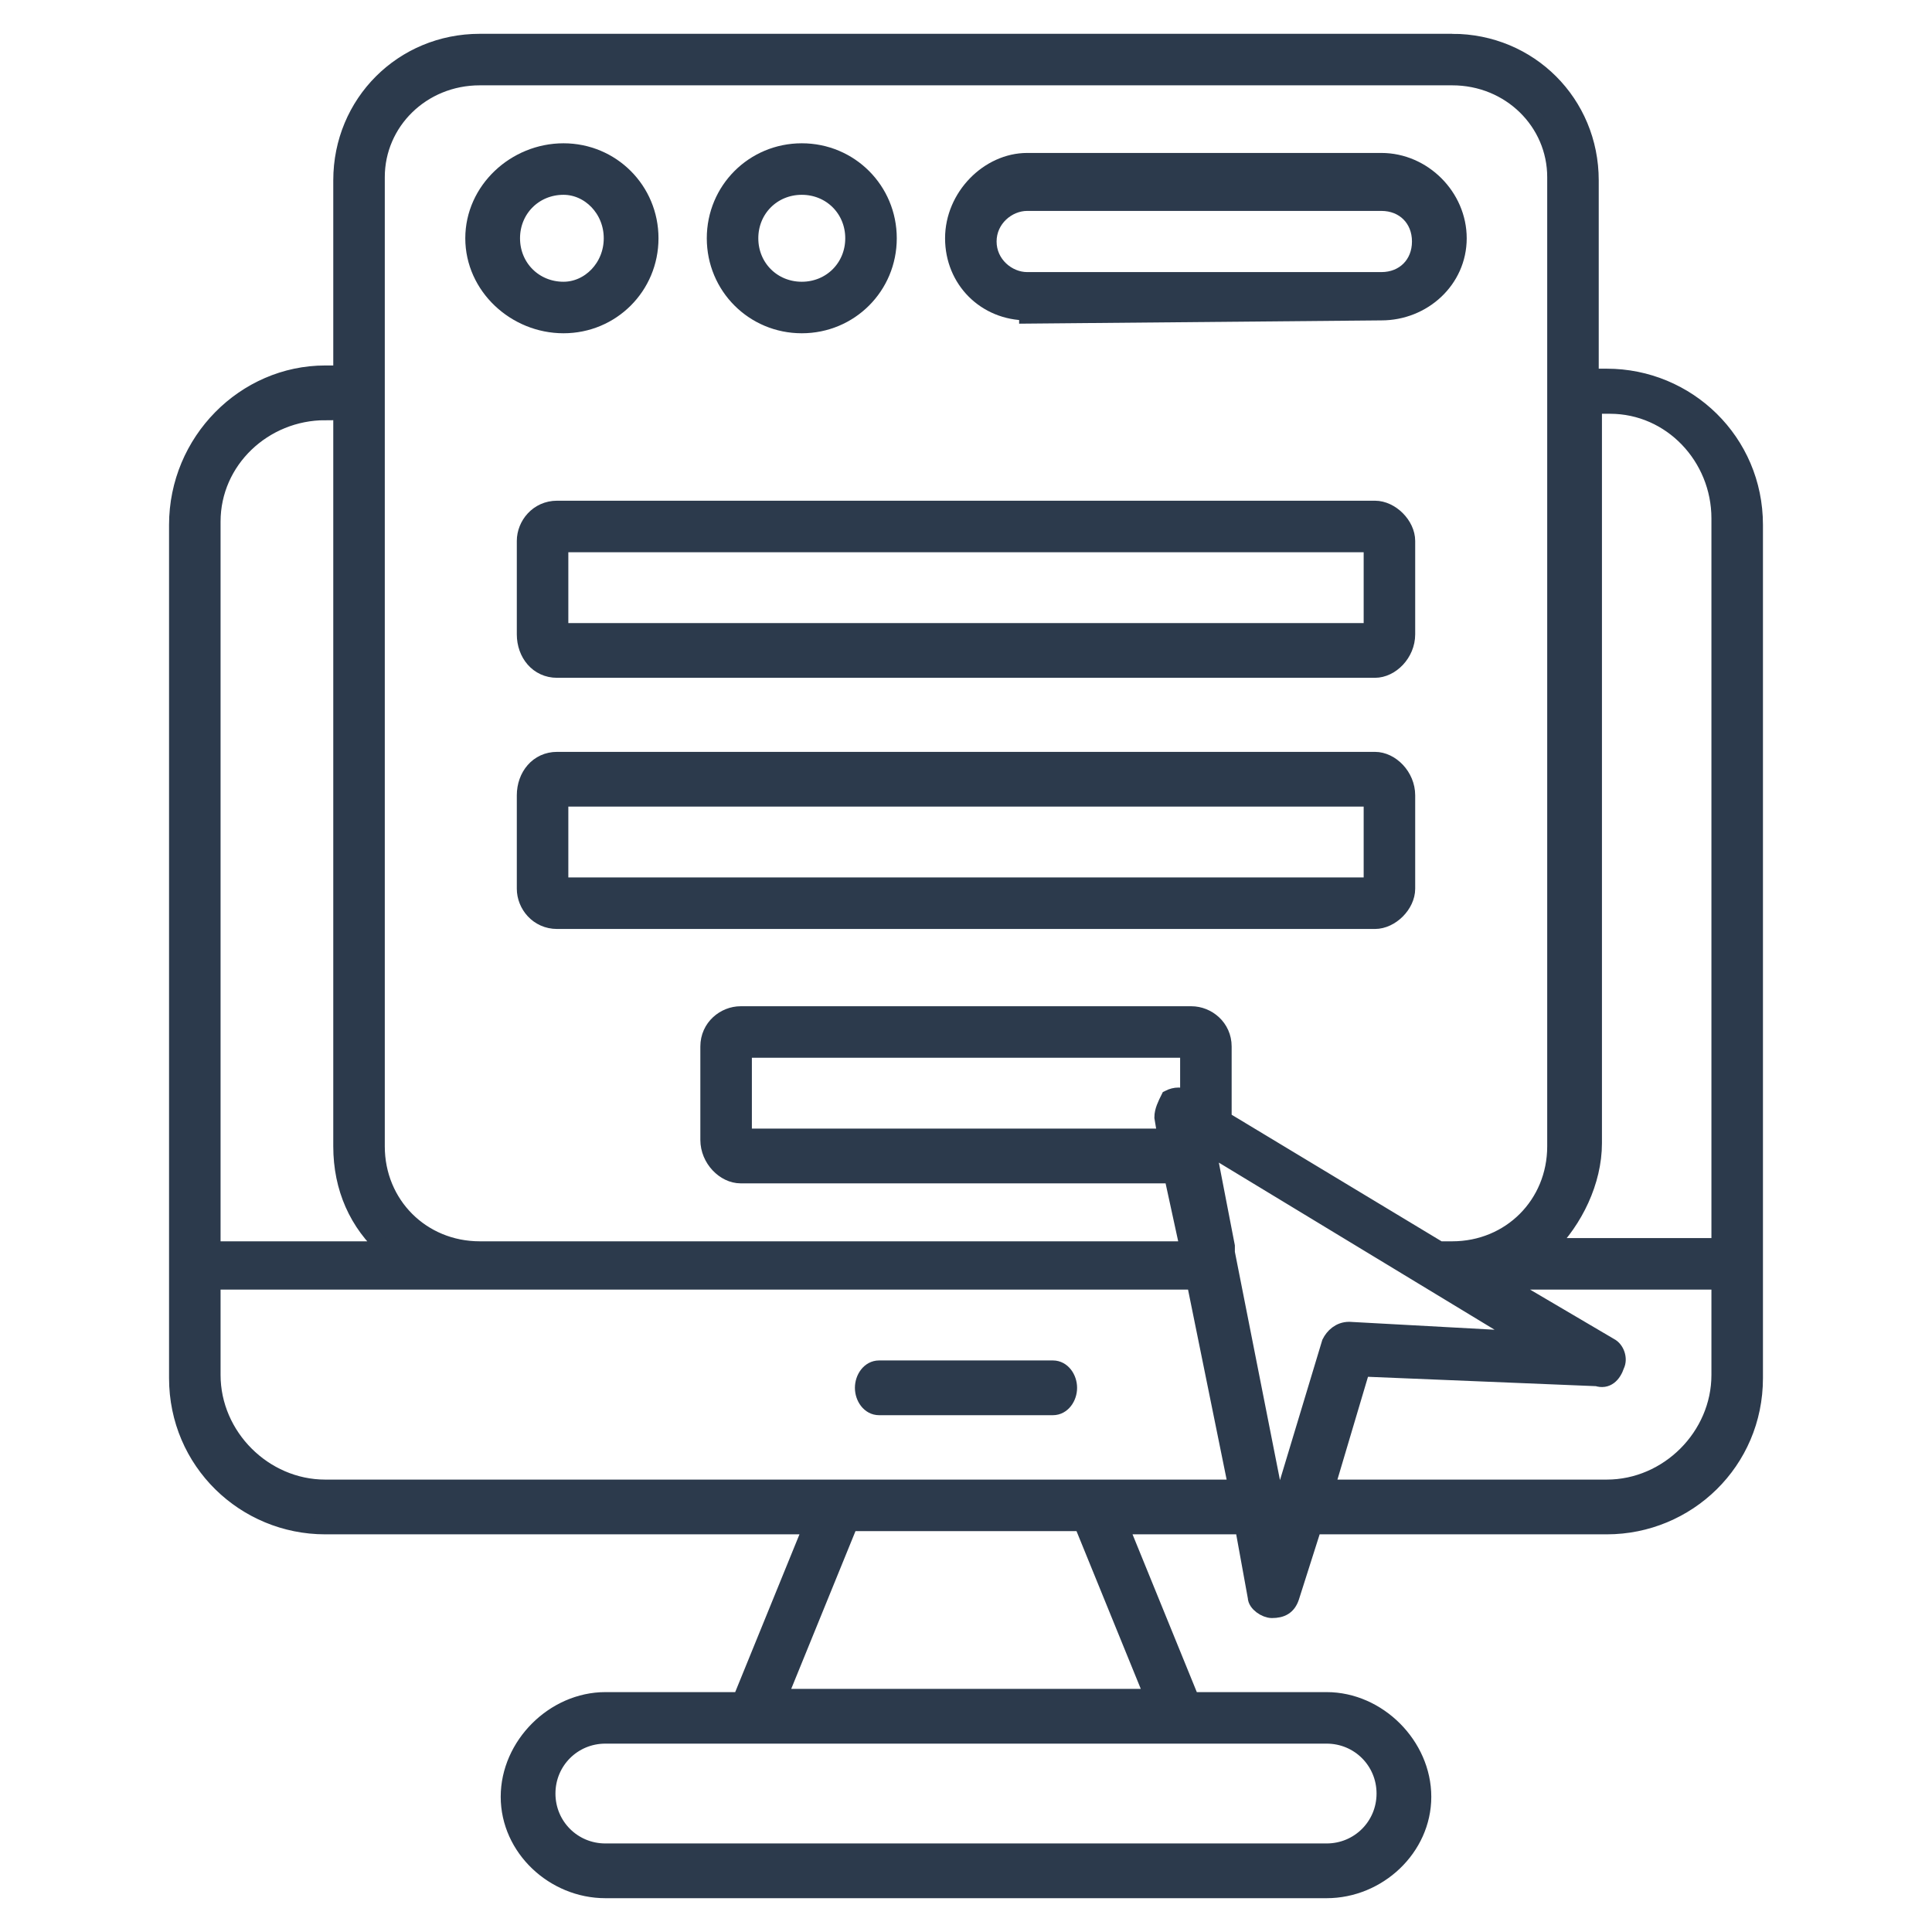
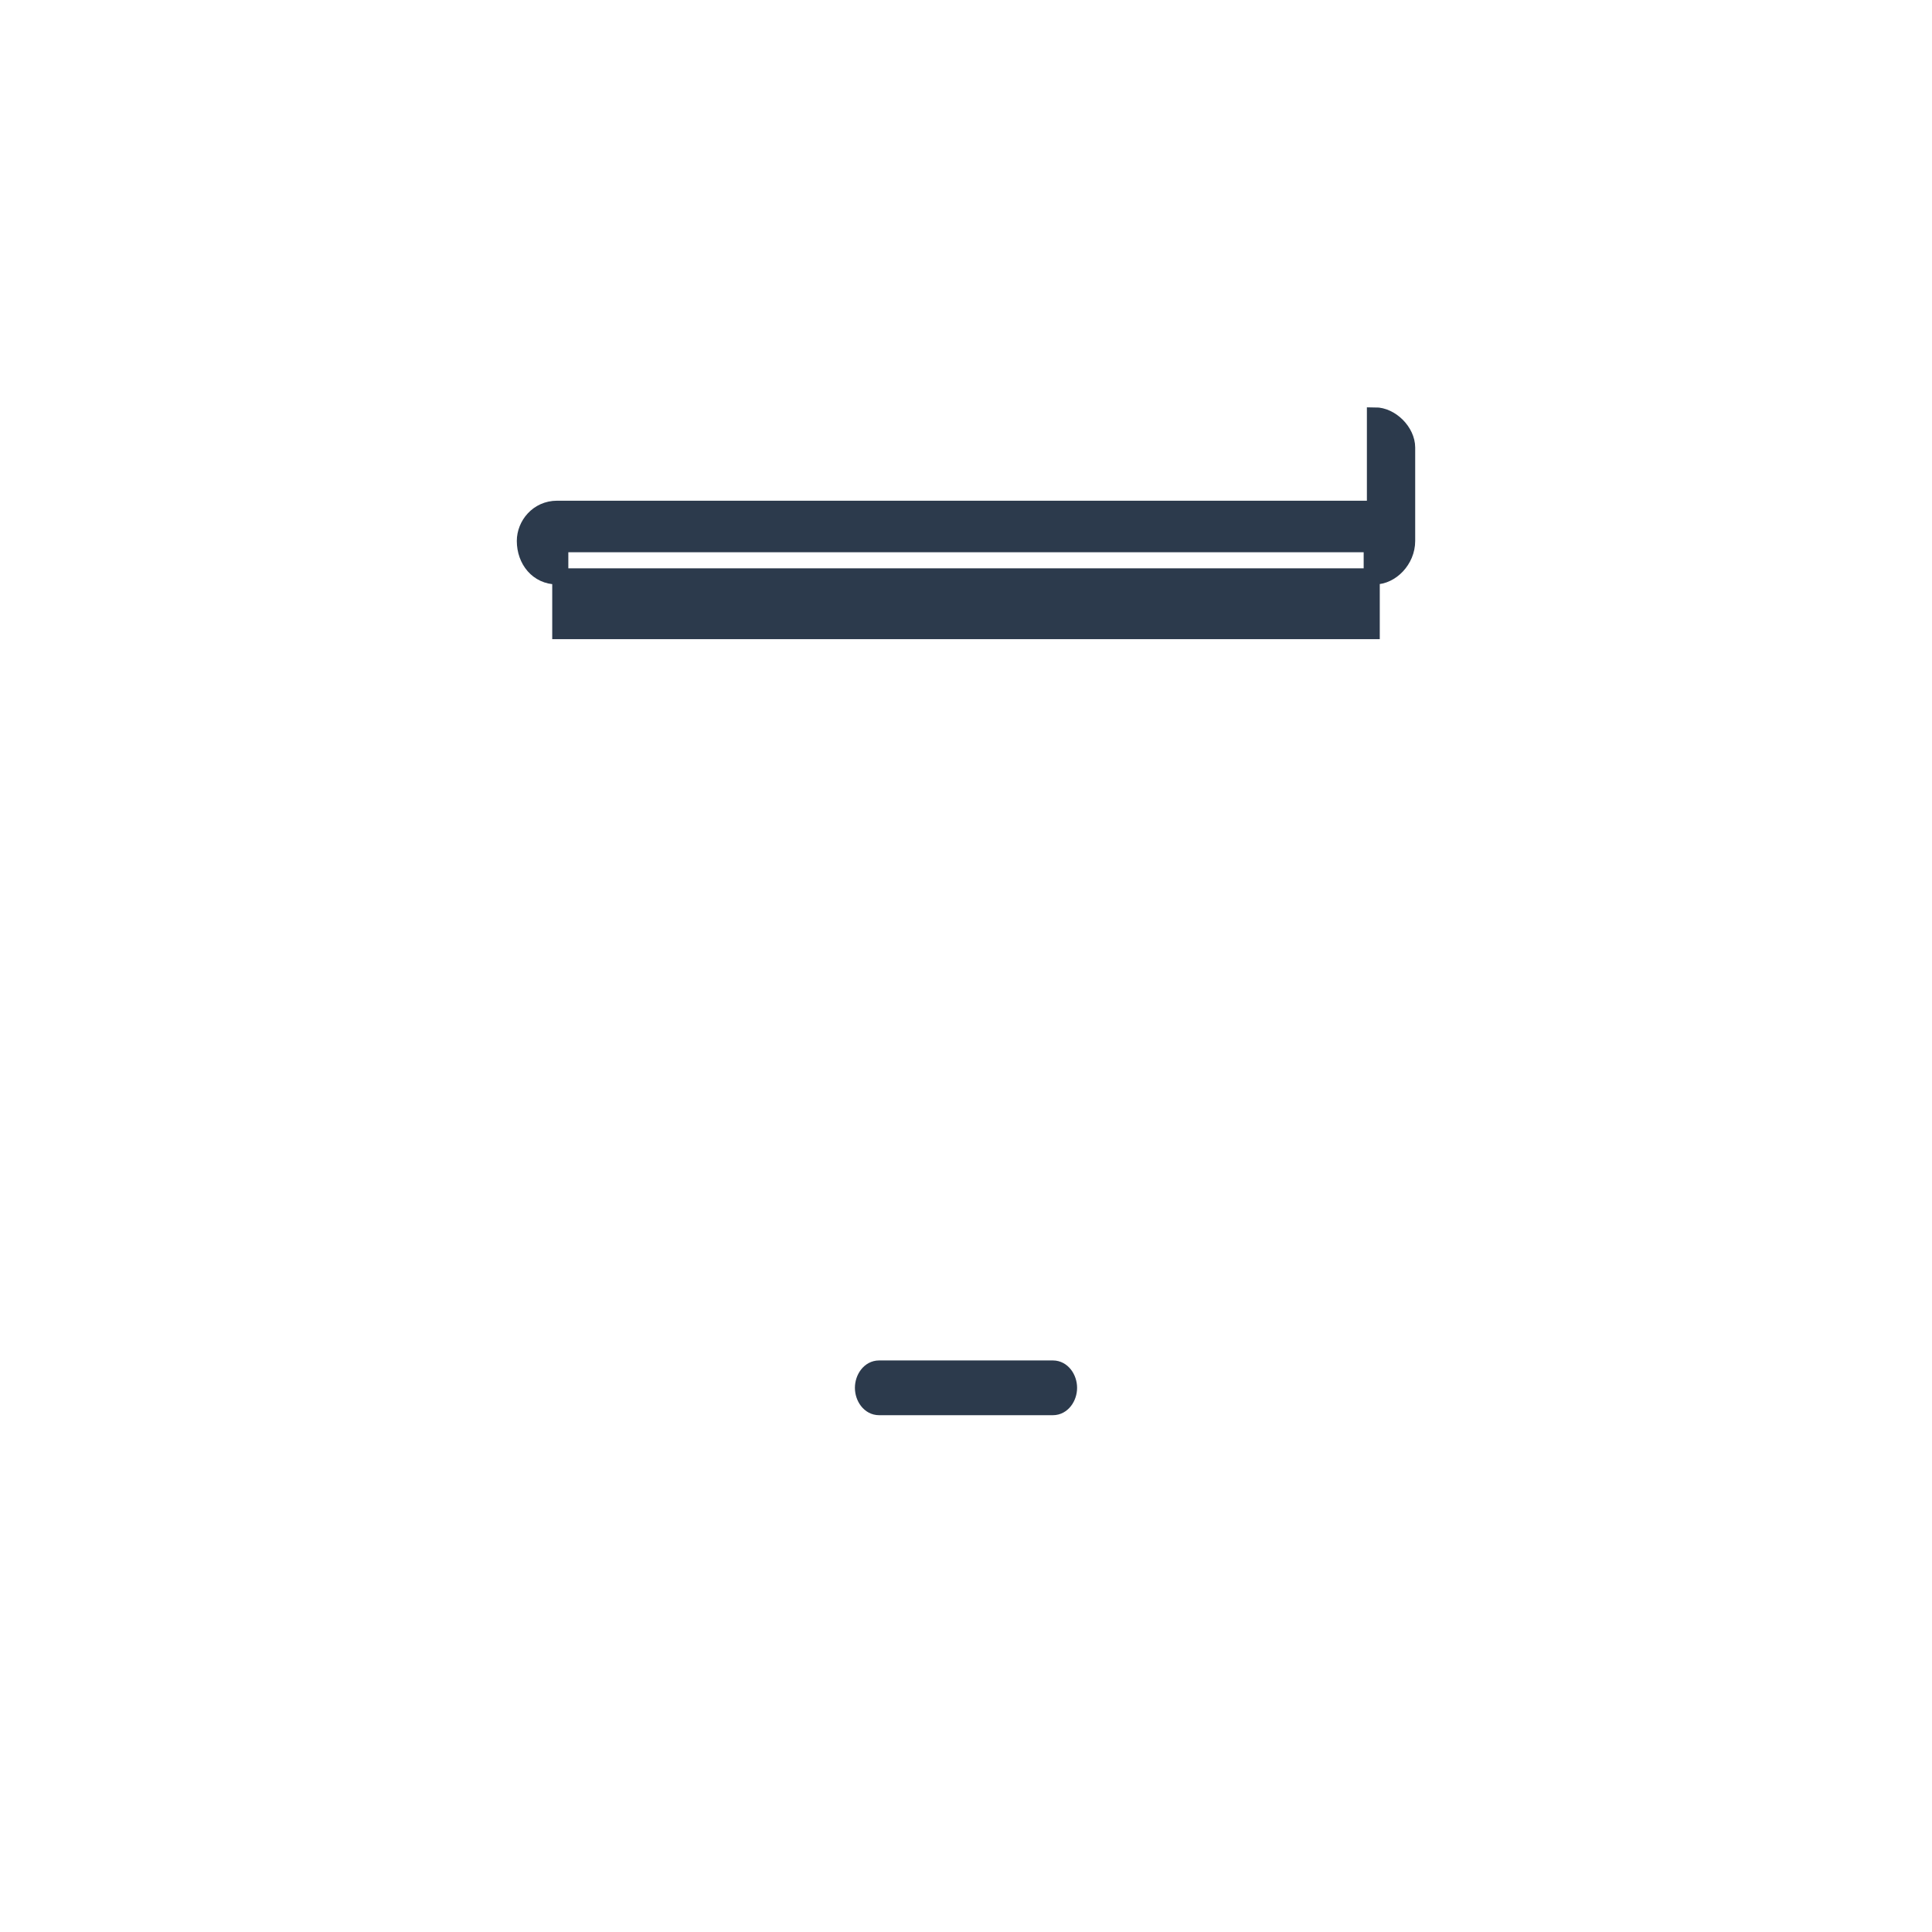
<svg xmlns="http://www.w3.org/2000/svg" version="1.2" viewBox="0 0 60 60" width="60" height="60">
  <title>Smartforms</title>
  <defs>
    <clipPath id="cp1">
      <path d="m0 0h60v60h-60z" />
    </clipPath>
  </defs>
  <style> .s0 { fill: #2c3a4c;stroke: #2c3a4c;stroke-miterlimit:10;stroke-width: .5 } </style>
  <filter id="f0">
    <feFlood flood-color="#518e76" flood-opacity="1" />
    <feBlend mode="normal" in2="SourceGraphic" />
    <feComposite in2="SourceAlpha" operator="in" />
  </filter>
  <g id="Clip-Path" clip-path="url(#cp1)" filter="url(#f0)">
    <g>
      <g>
        <path class="s0" d="m33.2 43.1c0-0.3-0.2-0.6-0.5-0.6h-5.4c-0.3 0-0.5 0.3-0.5 0.6 0 0.3 0.2 0.6 0.5 0.6h5.4c0.3 0 0.5-0.3 0.5-0.6z" />
-         <path class="s0" d="m45.1 1.3h-30.2c-2.4 0-4.3 1.9-4.3 4.3v6h-0.5c-2.5 0-4.6 2.1-4.6 4.7v26.5c0 2.6 2.1 4.6 4.6 4.6h15.1l-2.2 5.4h-4.2c-1.6 0-3 1.4-3 3 0 1.6 1.4 2.9 3 2.9h22.4c1.6 0 3-1.3 3-2.9 0-1.6-1.4-3-3-3h-4.2l-2.2-5.4h3.8l0.4 2.2c0 0.2 0.3 0.4 0.5 0.4 0.3 0 0.5-0.1 0.6-0.4l0.7-2.2h9.1c2.5 0 4.6-2 4.6-4.6v-26.5c0-2.6-2.1-4.6-4.6-4.6h-0.5v-6.1c0-2.4-1.9-4.3-4.3-4.3zm-33.4 4.2c0-1.7 1.4-3.1 3.2-3.1h30.2c1.8 0 3.2 1.4 3.2 3.1v30.1c0 1.8-1.4 3.2-3.2 3.2h-0.4l-6.8-4.1q0 0 0.1 0v-2.2c0-0.6-0.5-1-1-1h-14c-0.5 0-1 0.4-1 1v2.9c0 0.6 0.5 1.1 1 1.1h13.4l0.5 2.3h-22c-1.8 0-3.2-1.4-3.2-3.2zm25.2 28.6c-0.2-0.1-0.4-0.1-0.6 0-0.1 0.2-0.2 0.4-0.2 0.6l0.1 0.6h-13.1v-2.7h13.8zm-26.8-21.4h0.5v22.9c0 1.3 0.5 2.4 1.4 3.2h-5.4v-22.6c0-1.9 1.6-3.4 3.5-3.4zm32.9 43c0 1-0.8 1.8-1.8 1.8h-22.4c-1 0-1.8-0.8-1.8-1.8 0-1 0.8-1.8 1.8-1.8h22.4c1 0 1.8 0.8 1.8 1.8zm-7.2-3h-11.6l2.2-5.4h7.2c0 0 2.2 5.4 2.2 5.4zm2.5-6.5h-28.2c-1.9 0-3.5-1.6-3.5-3.5v-2.9h30.5l1.3 6.4q0 0-0.1 0zm1.4 0.8l-1.6-8.1q0-0.1 0-0.2l-0.6-3.1 9.9 6-5.5-0.3c-0.3 0-0.5 0.2-0.6 0.4zm13.7-4.3c0 1.9-1.6 3.5-3.5 3.5h-8.7l1.1-3.7 7.3 0.3c0.3 0.1 0.5-0.1 0.6-0.4 0.1-0.2 0-0.5-0.2-0.6l-3.4-2h6.8v2.9zm-3.4-30.1c1.9 0 3.4 1.6 3.4 3.5v22.6h-5.3c0.8-0.8 1.4-2 1.4-3.2v-22.9z" />
-         <path class="s0" d="m42.7 15.8h-25.4c-0.6 0-1 0.5-1 1v2.9c0 0.6 0.4 1.1 1 1.1h25.4c0.5 0 1-0.5 1-1.1v-2.9c0-0.5-0.5-1-1-1zm-0.1 3.8h-25.2v-2.7h25.2z" />
-         <path class="s0" d="m42.7 23.6h-25.4c-0.6 0-1 0.5-1 1.1v2.9c0 0.5 0.4 1 1 1h25.4c0.5 0 1-0.5 1-1v-2.9c0-0.6-0.5-1.1-1-1.1zm-0.1 3.9h-25.2v-2.7h25.2z" />
-         <path class="s0" d="m17.5 10.1c1.5 0 2.7-1.2 2.7-2.7 0-1.5-1.2-2.7-2.7-2.7-1.5 0-2.8 1.2-2.8 2.7 0 1.5 1.3 2.7 2.8 2.7zm0-4.3c0.8 0 1.5 0.7 1.5 1.6 0 0.9-0.7 1.6-1.5 1.6-0.9 0-1.6-0.7-1.6-1.6 0-0.9 0.7-1.6 1.6-1.6z" />
-         <path class="s0" d="m24.9 10.1c1.5 0 2.7-1.2 2.7-2.7 0-1.5-1.2-2.7-2.7-2.7-1.5 0-2.7 1.2-2.7 2.7 0 1.5 1.2 2.7 2.7 2.7zm0-4.3c0.9 0 1.6 0.7 1.6 1.6 0 0.9-0.7 1.6-1.6 1.6-0.9 0-1.6-0.7-1.6-1.6 0-0.9 0.7-1.6 1.6-1.6z" />
-         <path class="s0" d="m31.9 9.8l11-0.1c1.3 0 2.4-1 2.4-2.3 0-1.3-1.1-2.4-2.4-2.4h-11c-1.2 0-2.3 1.1-2.3 2.4 0 1.3 1 2.3 2.3 2.3zm0-3.5h11c0.7 0 1.2 0.5 1.2 1.2 0 0.7-0.5 1.2-1.2 1.2h-11c-0.6 0-1.2-0.5-1.2-1.2 0-0.7 0.6-1.2 1.2-1.2z" />
+         <path class="s0" d="m42.7 15.8h-25.4c-0.6 0-1 0.5-1 1c0 0.6 0.4 1.1 1 1.1h25.4c0.5 0 1-0.5 1-1.1v-2.9c0-0.5-0.5-1-1-1zm-0.1 3.8h-25.2v-2.7h25.2z" />
      </g>
    </g>
  </g>
</svg>